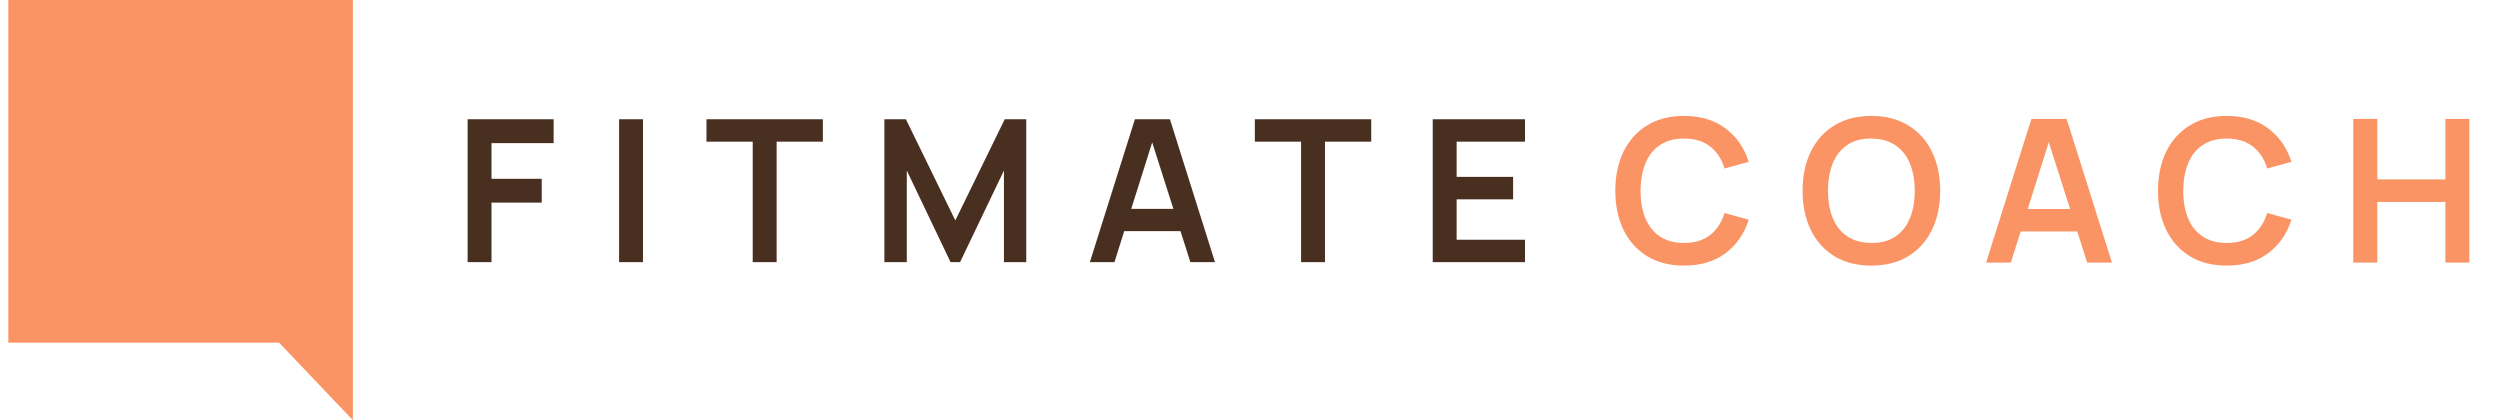
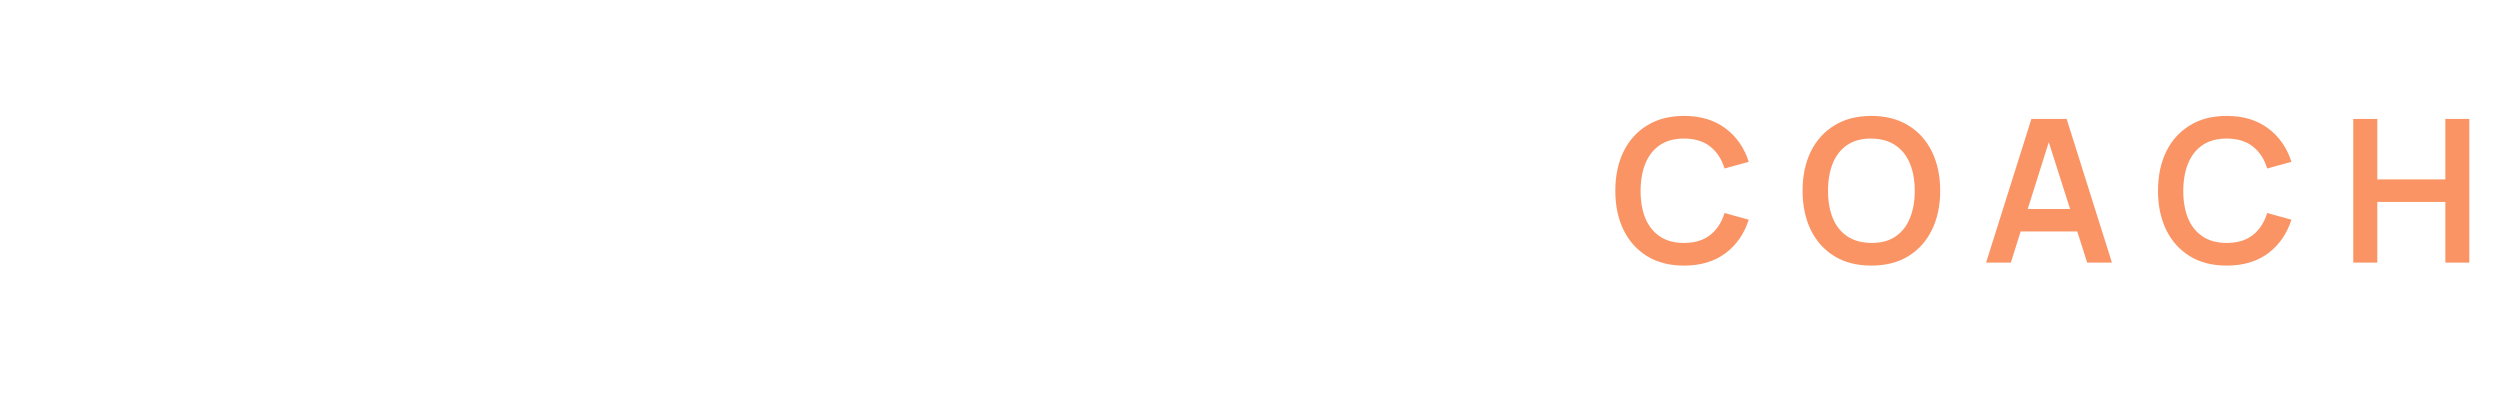
<svg xmlns="http://www.w3.org/2000/svg" width="238" height="40" viewBox="0 0 238 40" fill="none">
  <g clip-path="url(#clip0_3245_2327)">
-     <path fill-rule="evenodd" clip-rule="evenodd" d="M26.57 32.623L33.593 40V0H0.793V32.623H26.57Z" fill="#FA9464" />
-     <path d="M44.516 24.954V11.352H52.705V13.629H46.792V17.02H51.572V19.287H46.792V24.954H44.516ZM58.938 24.954V11.352H61.215V24.954H58.938ZM71.658 24.954V13.487H67.256V11.352H78.337V13.487H73.935V24.954H71.658ZM84.192 24.954V11.352H86.242L90.946 20.987L95.651 11.352H97.7V24.954H95.575V16.236L91.4 24.954H90.493L86.327 16.236V24.954H84.192ZM103.755 24.954L108.043 11.352H111.377L115.666 24.954H113.323L109.432 12.75H109.942L106.097 24.954H103.755ZM106.145 22.007V19.882H113.286V22.007H106.145ZM123.862 24.954V13.487H119.46V11.352H130.541V13.487H126.139V24.954H123.862ZM136.396 24.954V11.352H145.181V13.487H138.672V16.84H144.048V18.975H138.672V22.82H145.181V24.954H136.396Z" fill="#482F20" />
-   </g>
+     </g>
  <path d="M160.324 25.285C158.956 25.285 157.784 24.987 156.809 24.392C155.834 23.79 155.083 22.954 154.558 21.884C154.038 20.814 153.779 19.572 153.779 18.16C153.779 16.748 154.038 15.506 154.558 14.436C155.083 13.366 155.834 12.533 156.809 11.938C157.784 11.336 158.956 11.035 160.324 11.035C161.901 11.035 163.215 11.431 164.267 12.223C165.318 13.008 166.056 14.069 166.48 15.405L164.172 16.041C163.906 15.149 163.453 14.452 162.813 13.951C162.173 13.445 161.344 13.191 160.324 13.191C159.406 13.191 158.639 13.397 158.025 13.809C157.417 14.221 156.958 14.8 156.648 15.547C156.344 16.288 156.188 17.159 156.182 18.16C156.182 19.161 156.334 20.035 156.638 20.782C156.948 21.523 157.411 22.099 158.025 22.511C158.639 22.923 159.406 23.128 160.324 23.128C161.344 23.128 162.173 22.875 162.813 22.369C163.453 21.862 163.906 21.165 164.172 20.279L166.48 20.915C166.056 22.251 165.318 23.315 164.267 24.107C163.215 24.892 161.901 25.285 160.324 25.285ZM178.151 25.285C176.783 25.285 175.612 24.987 174.636 24.392C173.661 23.79 172.911 22.954 172.385 21.884C171.866 20.814 171.606 19.572 171.606 18.16C171.606 16.748 171.866 15.506 172.385 14.436C172.911 13.366 173.661 12.533 174.636 11.938C175.612 11.336 176.783 11.035 178.151 11.035C179.519 11.035 180.691 11.336 181.666 11.938C182.648 12.533 183.399 13.366 183.918 14.436C184.444 15.506 184.706 16.748 184.706 18.16C184.706 19.572 184.444 20.814 183.918 21.884C183.399 22.954 182.648 23.79 181.666 24.392C180.691 24.987 179.519 25.285 178.151 25.285ZM178.151 23.128C179.07 23.135 179.833 22.932 180.441 22.52C181.055 22.109 181.514 21.529 181.818 20.782C182.129 20.035 182.284 19.161 182.284 18.16C182.284 17.159 182.129 16.292 181.818 15.557C181.514 14.816 181.055 14.24 180.441 13.828C179.833 13.416 179.07 13.204 178.151 13.191C177.233 13.185 176.47 13.388 175.862 13.8C175.254 14.211 174.795 14.791 174.484 15.538C174.18 16.285 174.028 17.159 174.028 18.16C174.028 19.161 174.18 20.032 174.484 20.773C174.788 21.507 175.244 22.08 175.852 22.492C176.467 22.904 177.233 23.116 178.151 23.128ZM189.076 25L193.389 11.32H196.743L201.056 25H198.7L194.786 12.726H195.299L191.432 25H189.076ZM191.48 22.036V19.898H198.662V22.036H191.48ZM211.988 25.285C210.62 25.285 209.448 24.987 208.473 24.392C207.497 23.79 206.747 22.954 206.221 21.884C205.702 20.814 205.442 19.572 205.442 18.16C205.442 16.748 205.702 15.506 206.221 14.436C206.747 13.366 207.497 12.533 208.473 11.938C209.448 11.336 210.62 11.035 211.988 11.035C213.565 11.035 214.879 11.431 215.93 12.223C216.982 13.008 217.719 14.069 218.144 15.405L215.835 16.041C215.569 15.149 215.116 14.452 214.477 13.951C213.837 13.445 213.007 13.191 211.988 13.191C211.069 13.191 210.303 13.397 209.689 13.809C209.081 14.221 208.622 14.8 208.311 15.547C208.007 16.288 207.852 17.159 207.846 18.16C207.846 19.161 207.998 20.035 208.302 20.782C208.612 21.523 209.074 22.099 209.689 22.511C210.303 22.923 211.069 23.128 211.988 23.128C213.007 23.128 213.837 22.875 214.477 22.369C215.116 21.862 215.569 21.165 215.835 20.279L218.144 20.915C217.719 22.251 216.982 23.315 215.93 24.107C214.879 24.892 213.565 25.285 211.988 25.285ZM224.03 25V11.32H226.319V17.077H232.798V11.32H235.078V25H232.798V19.224H226.319V25H224.03Z" fill="#FA9464" />
  <defs>
    <clipPath id="clip0_3245_2327">
-       <rect width="144.416" height="40" fill="white" transform="translate(0.793)" />
-     </clipPath>
+       </clipPath>
  </defs>
</svg>